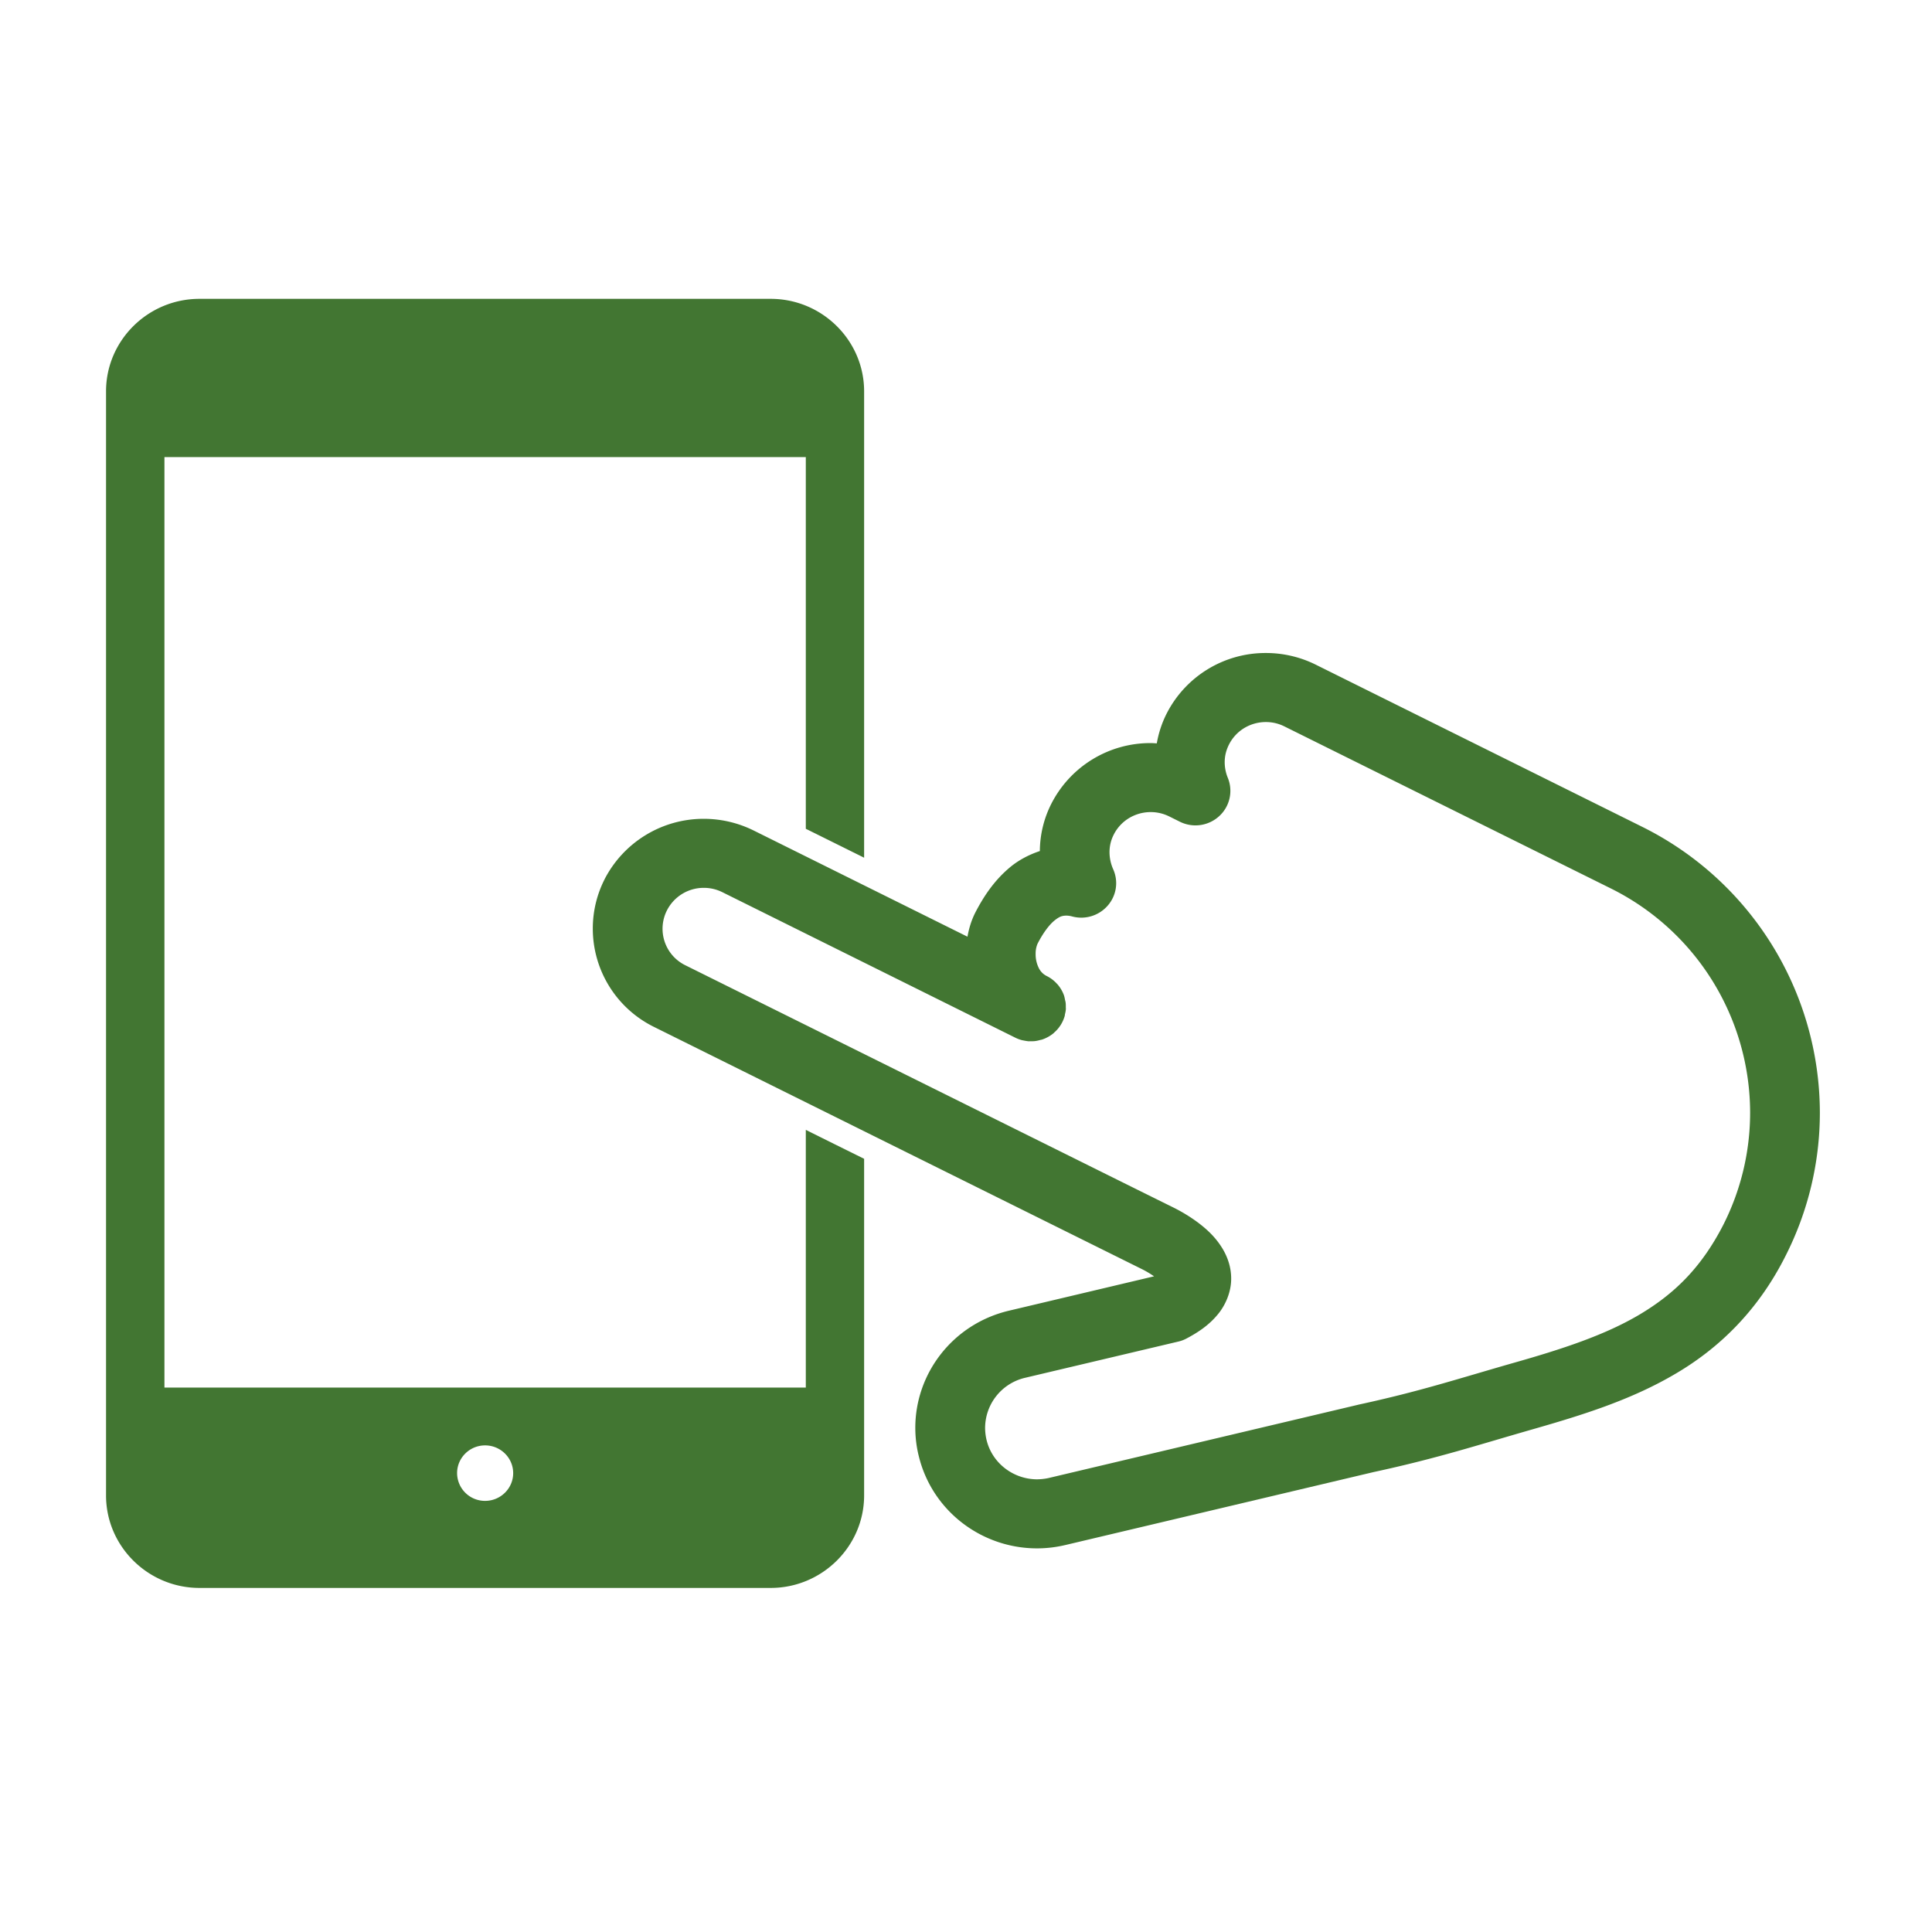
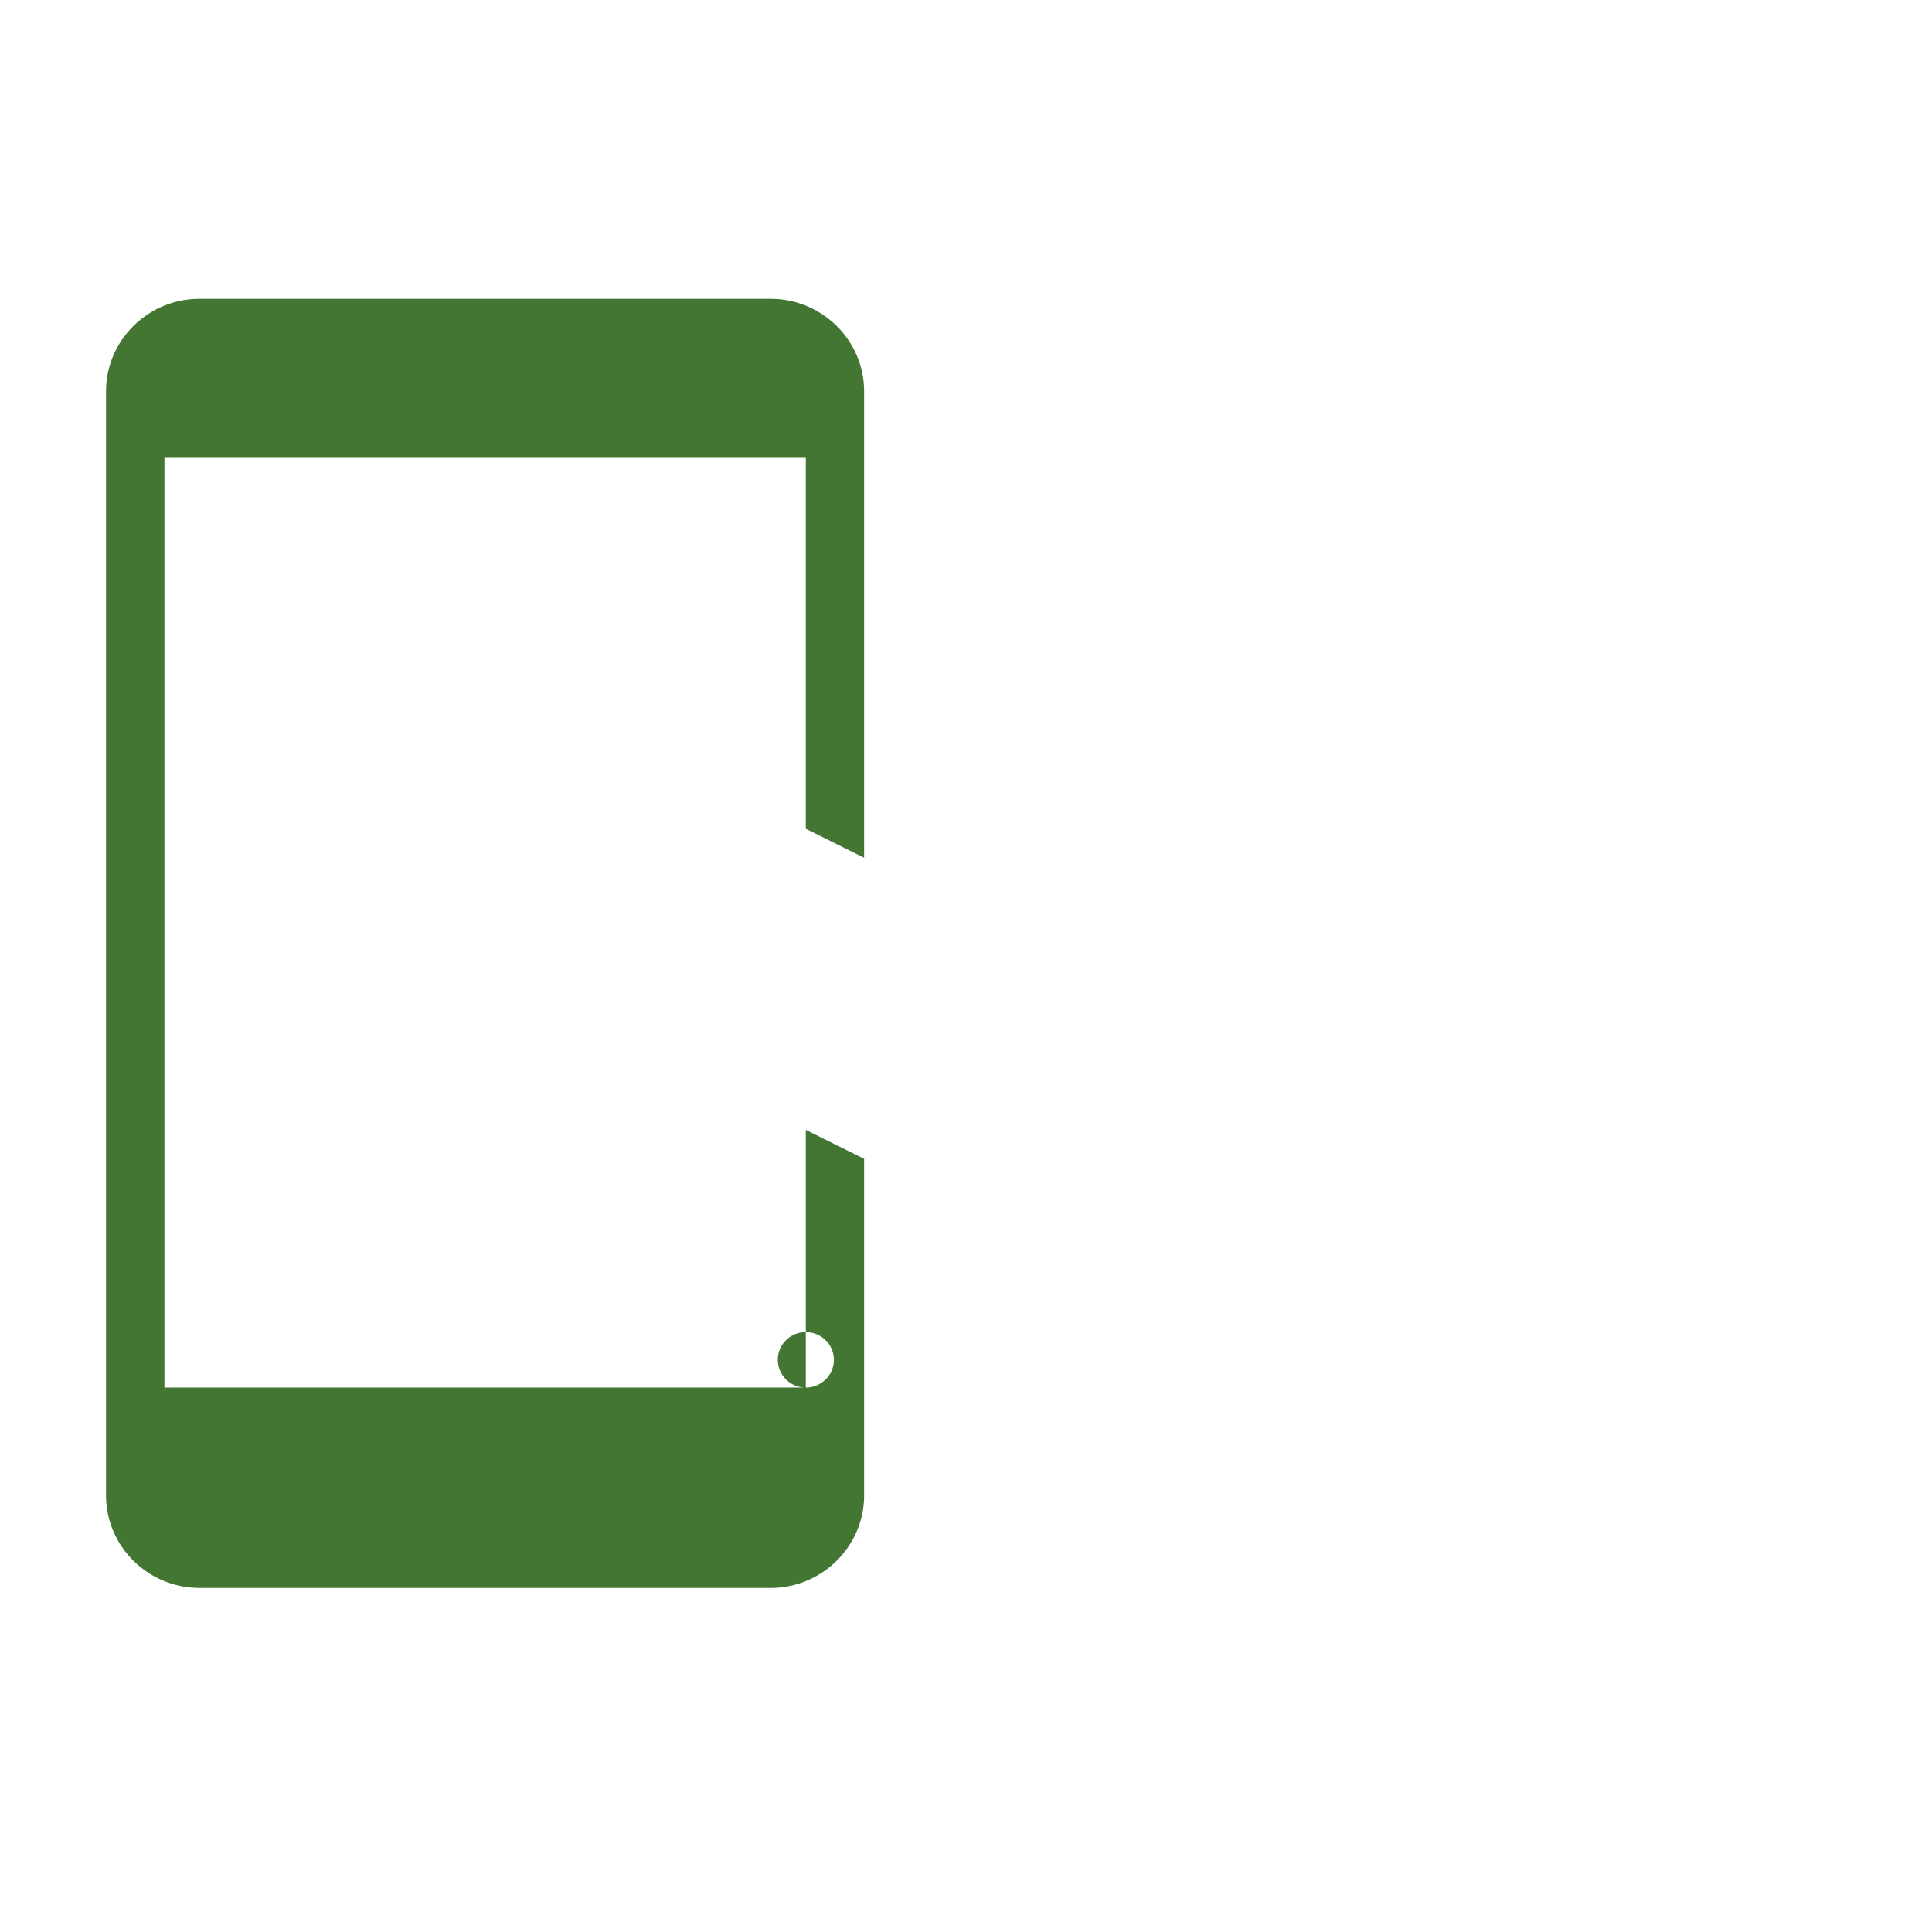
<svg xmlns="http://www.w3.org/2000/svg" width="71" height="70" fill="none">
-   <path d="M29.613 50.992H6.043V16.797h23.57v13.66l2.143 1.063V14.38c0-1.869-1.545-3.398-3.433-3.398H7.33c-1.891 0-3.433 1.529-3.433 3.398v40.576c0 1.867 1.542 3.398 3.433 3.398h20.993c1.888 0 3.433-1.53 3.433-3.398V42.584c-.723-.357-1.445-.715-2.143-1.063v9.47zm-11.786 4.163a1.025 1.025 0 01-1.029-1.02c0-.563.462-1.019 1.029-1.019s1.032.456 1.032 1.02c0 .562-.465 1.019-1.032 1.019z" fill="#427632" />
-   <path d="M60.318 30.368l-11.966-5.943a4.11 4.11 0 00-1.83-.428 4.077 4.077 0 00-3.648 2.225 3.882 3.882 0 00-.362 1.095c-.075-.003-.15-.01-.223-.01a4.082 4.082 0 00-3.65 2.224 3.893 3.893 0 00-.425 1.744c-.432.143-.826.36-1.14.633-.543.464-.93 1.039-1.24 1.643-.14.282-.226.57-.28.871l-7.857-3.902a4.136 4.136 0 00-1.83-.43 4.094 4.094 0 00-3.652 2.227v.002a3.996 3.996 0 00-.43 1.807 4.029 4.029 0 002.252 3.613L39 45.167l2.958 1.468-.004-.002c.154.075.319.174.457.27l-5.341 1.265c-2.053.49-3.433 2.298-3.433 4.302 0 .339.04.687.125 1.03.492 2.034 2.322 3.4 4.348 3.4.346 0 .692-.04 1.038-.122h.002l11.33-2.682c2.368-.511 3.84-.998 5.836-1.569 1.841-.527 3.62-1.08 5.24-2.033 1.618-.945 3.05-2.33 4.059-4.336a11.62 11.62 0 001.264-5.268 11.747 11.747 0 00-6.562-10.522zm3.007 14.653c-.812 1.58-1.811 2.539-3.084 3.294-1.268.751-2.837 1.265-4.636 1.774-2.062.59-3.43 1.044-5.683 1.53l-.025.007-11.344 2.685h.003c-.15.034-.3.05-.445.052-.86-.002-1.65-.584-1.857-1.452a1.97 1.97 0 01-.052-.44 1.9 1.9 0 011.466-1.838l5.63-1.331a1.2 1.2 0 00.298-.11c.45-.236.83-.5 1.136-.864.306-.355.517-.856.513-1.346 0-.436-.146-.81-.317-1.096-.263-.433-.586-.719-.901-.958a5.987 5.987 0 00-.92-.561l-.003-.002c-.227-.11-2.733-1.354-2.954-1.464l-14.966-7.43a1.493 1.493 0 01-.674-2.016 1.516 1.516 0 011.357-.828c.229 0 .457.05.68.16l10.768 5.348c.077.038.157.068.242.09l.046.009c.065.013.135.026.2.032l.061-.002c.064 0 .125.002.189-.008.058-.007.117-.022.175-.038.02-.005.044-.007.065-.015h.002c.154-.051.302-.133.43-.24a.113.113 0 01.012-.015 1.26 1.26 0 00.392-.618c.004-.019.004-.038.008-.057.015-.063.029-.125.033-.188.002-.023-.002-.044-.002-.065 0-.06.002-.122-.008-.182-.004-.035-.015-.069-.023-.103a1.015 1.015 0 00-.03-.135v-.004a1.286 1.286 0 00-.245-.424c-.002-.004-.008-.006-.012-.011a1.264 1.264 0 00-.386-.295.635.635 0 01-.288-.291 1.122 1.122 0 01-.117-.517.923.923 0 01.067-.37c.204-.403.434-.703.619-.855.192-.156.284-.18.434-.186a.87.87 0 01.225.032c.479.127.982-.029 1.305-.4.323-.37.4-.888.2-1.336a1.559 1.559 0 01-.135-.624c0-.22.048-.437.156-.65.267-.525.8-.826 1.359-.826.227 0 .457.05.68.16l.39.194a1.29 1.29 0 001.444-.203 1.26 1.26 0 00.32-1.406 1.523 1.523 0 01-.116-.578c0-.22.05-.435.157-.648.266-.527.8-.828 1.357-.828.227 0 .458.05.679.16l11.969 5.941a9.213 9.213 0 015.147 8.256 9.123 9.123 0 01-.991 4.13z" fill="#427632" />
+   <path d="M29.613 50.992H6.043V16.797h23.57v13.66l2.143 1.063V14.38c0-1.869-1.545-3.398-3.433-3.398H7.33c-1.891 0-3.433 1.529-3.433 3.398v40.576c0 1.867 1.542 3.398 3.433 3.398h20.993c1.888 0 3.433-1.53 3.433-3.398V42.584c-.723-.357-1.445-.715-2.143-1.063v9.47za1.025 1.025 0 01-1.029-1.02c0-.563.462-1.019 1.029-1.019s1.032.456 1.032 1.02c0 .562-.465 1.019-1.032 1.019z" fill="#427632" />
</svg>